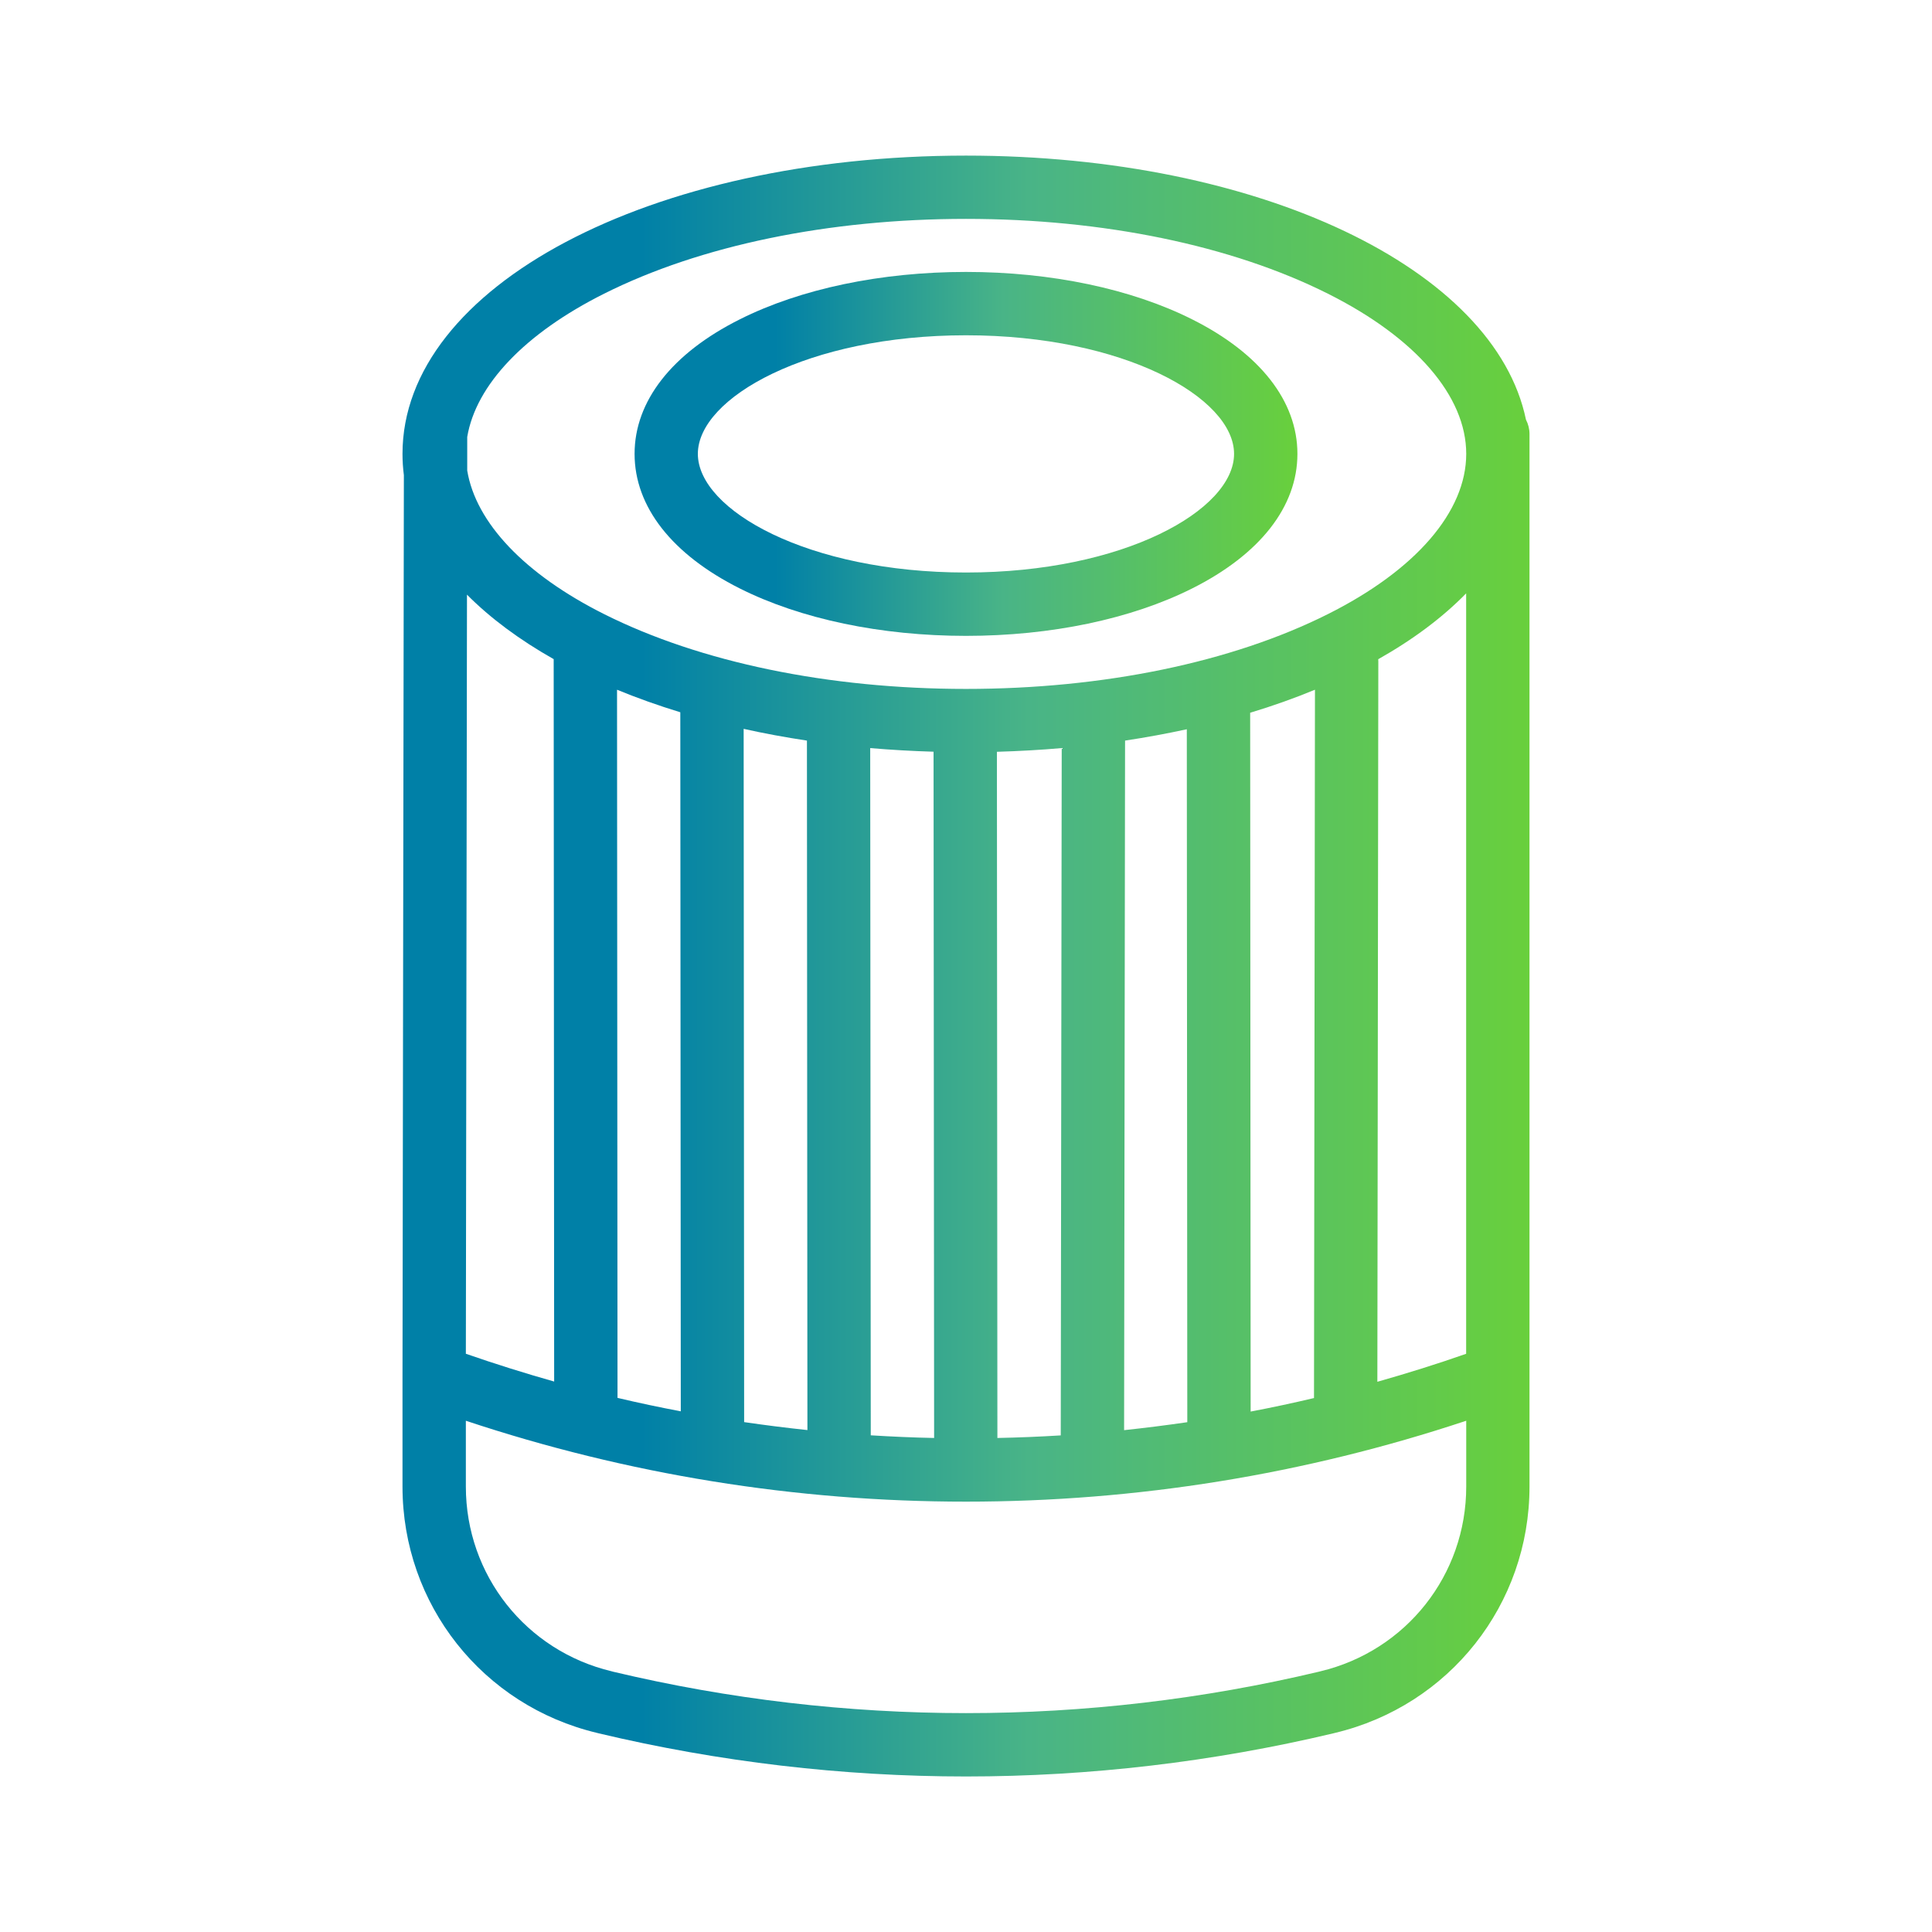
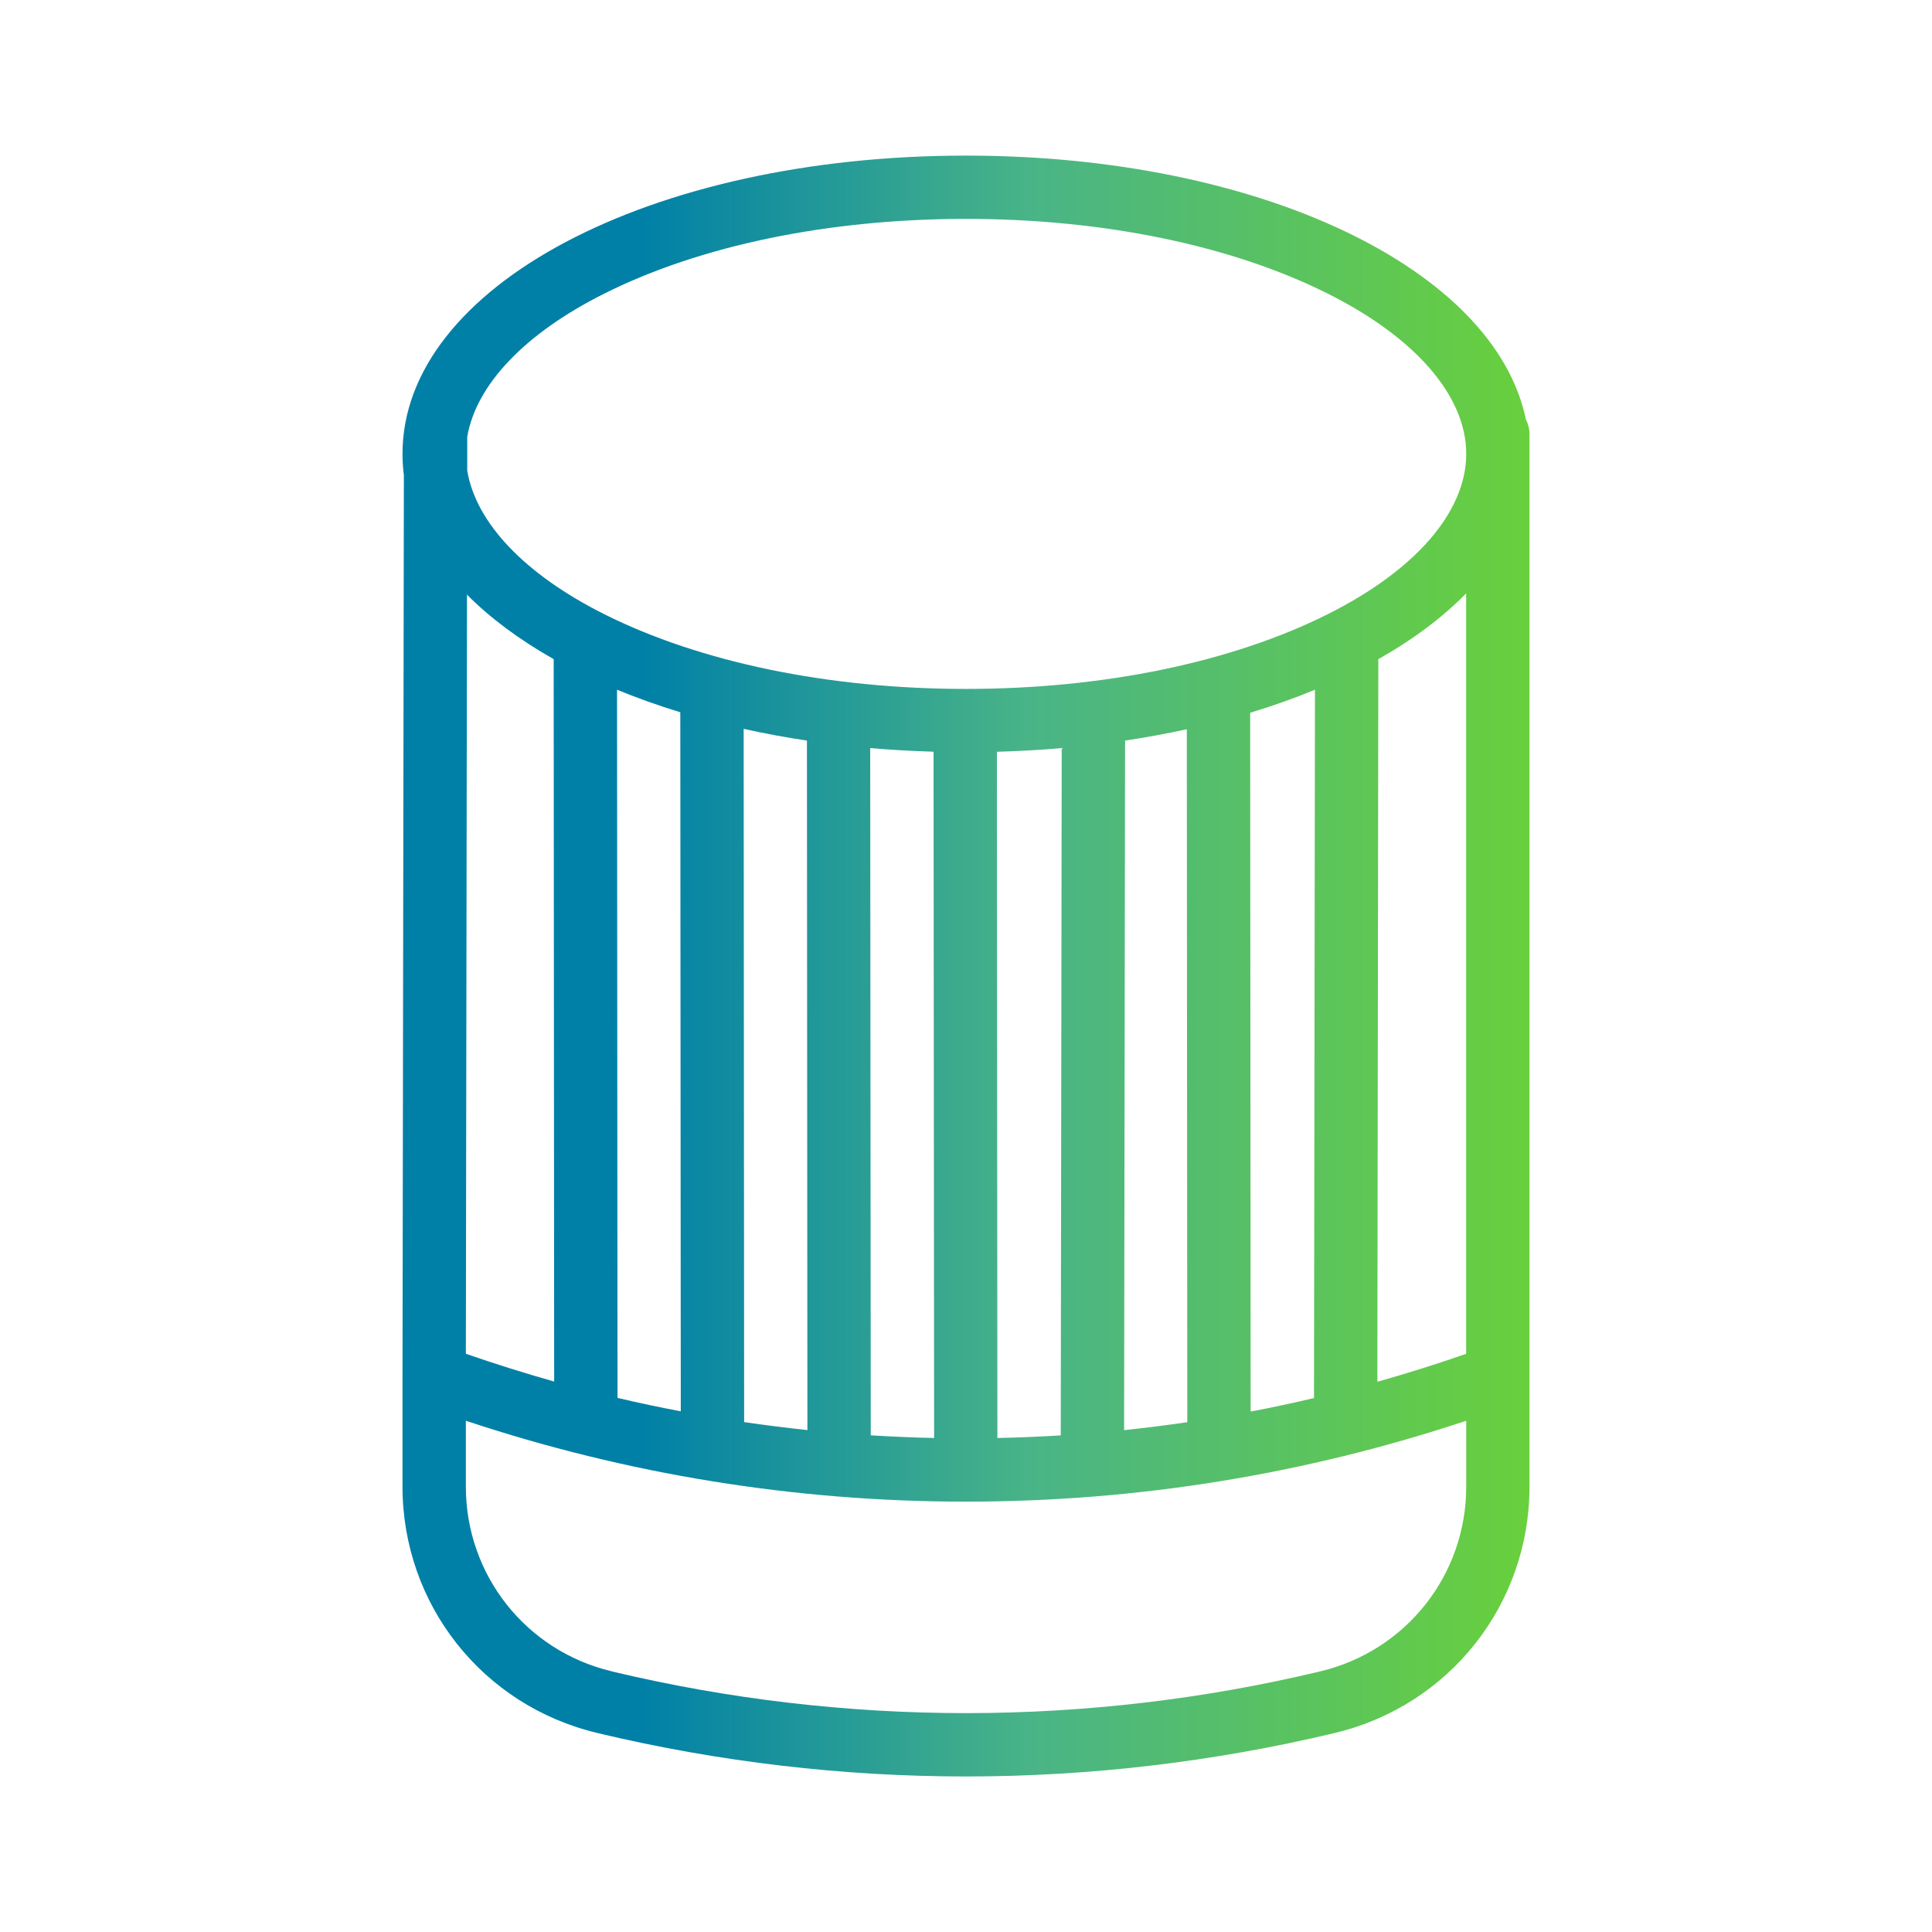
<svg xmlns="http://www.w3.org/2000/svg" width="24" height="24" viewBox="0 0 24 24" fill="none">
-   <path d="M9.19 7.31C9.947 7.69 10.945 7.899 12 7.899C13.055 7.899 14.052 7.69 14.809 7.31C15.652 6.887 16.117 6.294 16.117 5.638C16.117 4.983 15.652 4.389 14.809 3.967C14.052 3.587 13.055 3.378 12 3.378C10.945 3.378 9.947 3.587 9.19 3.967C8.347 4.389 7.883 4.983 7.883 5.638C7.883 6.294 8.347 6.887 9.19 7.31ZM12 4.165C13.963 4.165 15.33 4.941 15.33 5.638C15.33 6.335 13.963 7.112 12 7.112C10.037 7.112 8.669 6.335 8.669 5.638C8.669 4.941 10.037 4.165 12 4.165Z" fill="url(#paint0_linear_8687_4817)" />
  <path d="M18.956 5.213C18.569 3.342 15.653 1.933 12 1.933C8.075 1.933 5 3.56 5 5.638C5 5.728 5.006 5.816 5.017 5.903L5 17.095C5 17.095 5 17.095 5 17.095V18.467C5 19.93 5.994 21.188 7.418 21.527L7.437 21.532C8.93 21.887 10.465 22.068 12 22.068C13.535 22.068 15.07 21.887 16.563 21.532L16.583 21.527C18.006 21.188 19 19.93 19 18.467V17.113V17.095V5.393C19 5.328 18.984 5.267 18.956 5.213ZM7.505 3.648C8.699 3.049 10.295 2.719 12 2.719C13.705 2.719 15.301 3.049 16.495 3.648C17.587 4.195 18.214 4.921 18.214 5.638C18.214 6.356 17.587 7.082 16.495 7.629C15.301 8.228 13.705 8.558 12 8.558C10.295 8.558 8.699 8.228 7.505 7.629C6.518 7.134 5.911 6.494 5.804 5.845L5.804 5.428C5.913 4.781 6.519 4.142 7.505 3.648ZM15.536 17.535L15.53 8.854C15.812 8.769 16.081 8.673 16.335 8.568L16.323 17.367C16.062 17.429 15.799 17.485 15.536 17.535ZM7.671 17.365L7.665 8.568C7.913 8.67 8.176 8.764 8.451 8.848L8.457 17.532C8.194 17.482 7.932 17.427 7.671 17.365ZM9.244 17.666L9.238 9.054C9.492 9.111 9.754 9.159 10.024 9.2L10.03 17.765C9.767 17.737 9.505 17.704 9.244 17.666ZM10.817 17.83L10.81 9.293C11.068 9.315 11.33 9.33 11.597 9.338L11.604 17.863C11.341 17.858 11.079 17.846 10.817 17.83ZM12.39 17.863L12.384 9.339C12.657 9.331 12.926 9.316 13.189 9.293L13.177 17.831C12.915 17.847 12.653 17.858 12.39 17.863ZM13.976 9.2C14.239 9.16 14.495 9.113 14.743 9.059L14.749 17.667C14.488 17.705 14.226 17.738 13.964 17.766L13.976 9.2ZM6.878 8.188L6.884 17.162C6.516 17.058 6.15 16.943 5.787 16.817L5.801 7.387C6.092 7.68 6.455 7.949 6.878 8.188ZM18.214 18.467C18.214 19.564 17.468 20.508 16.401 20.762L16.381 20.767C14.948 21.108 13.474 21.281 12 21.281C10.526 21.281 9.052 21.108 7.618 20.767L7.6 20.762C6.532 20.508 5.787 19.564 5.787 18.467V17.649C7.793 18.316 9.881 18.654 12 18.654C14.12 18.654 16.207 18.316 18.214 17.649V18.467ZM18.214 16.817C17.849 16.945 17.48 17.06 17.11 17.165L17.122 8.217C17.122 8.207 17.122 8.198 17.121 8.189C17.552 7.946 17.92 7.671 18.213 7.371V16.817H18.214Z" fill="url(#paint1_linear_8687_4817)" />
  <defs>
    <linearGradient id="paint0_linear_8687_4817" x1="19.061" y1="3.378" x2="9.628" y2="3.378" gradientUnits="userSpaceOnUse">
      <stop stop-color="#82E600" />
      <stop offset="0.7" stop-color="#49B487" />
      <stop offset="1" stop-color="#0080A7" />
    </linearGradient>
    <linearGradient id="paint1_linear_8687_4817" x1="24.006" y1="1.933" x2="7.968" y2="1.933" gradientUnits="userSpaceOnUse">
      <stop stop-color="#82E600" />
      <stop offset="0.7" stop-color="#49B487" />
      <stop offset="1" stop-color="#0080A7" />
    </linearGradient>
  </defs>
</svg>